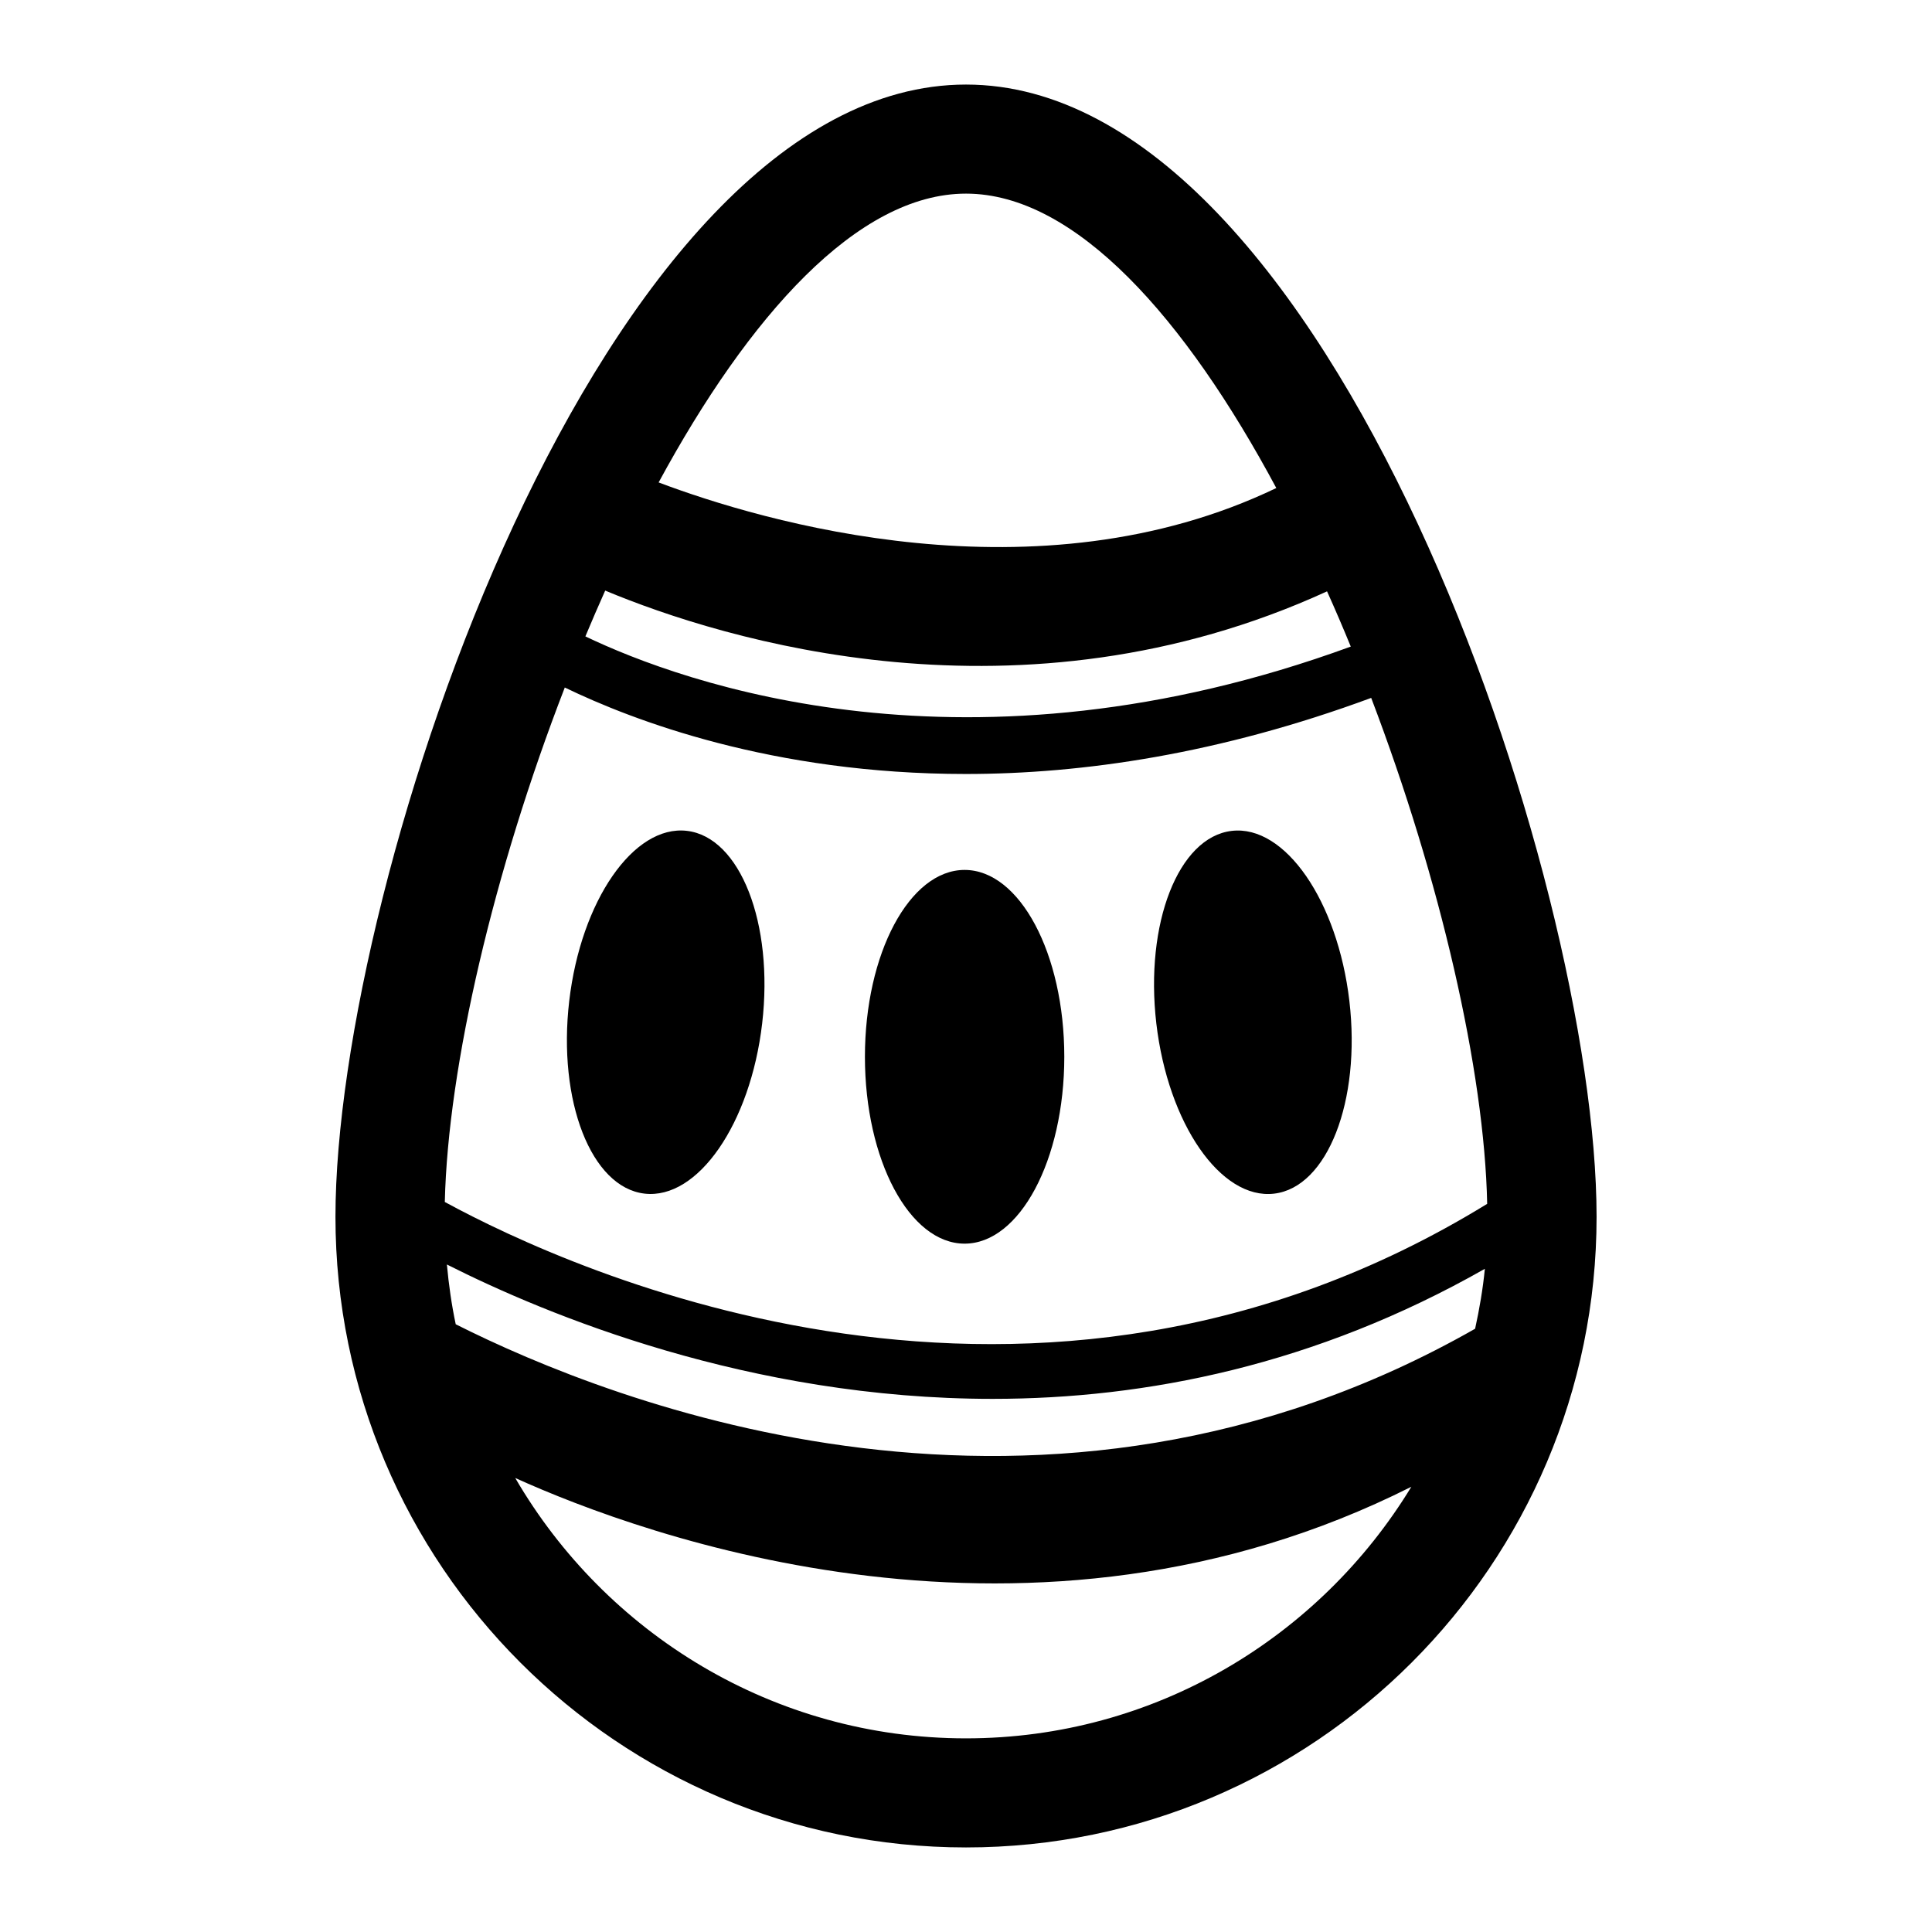
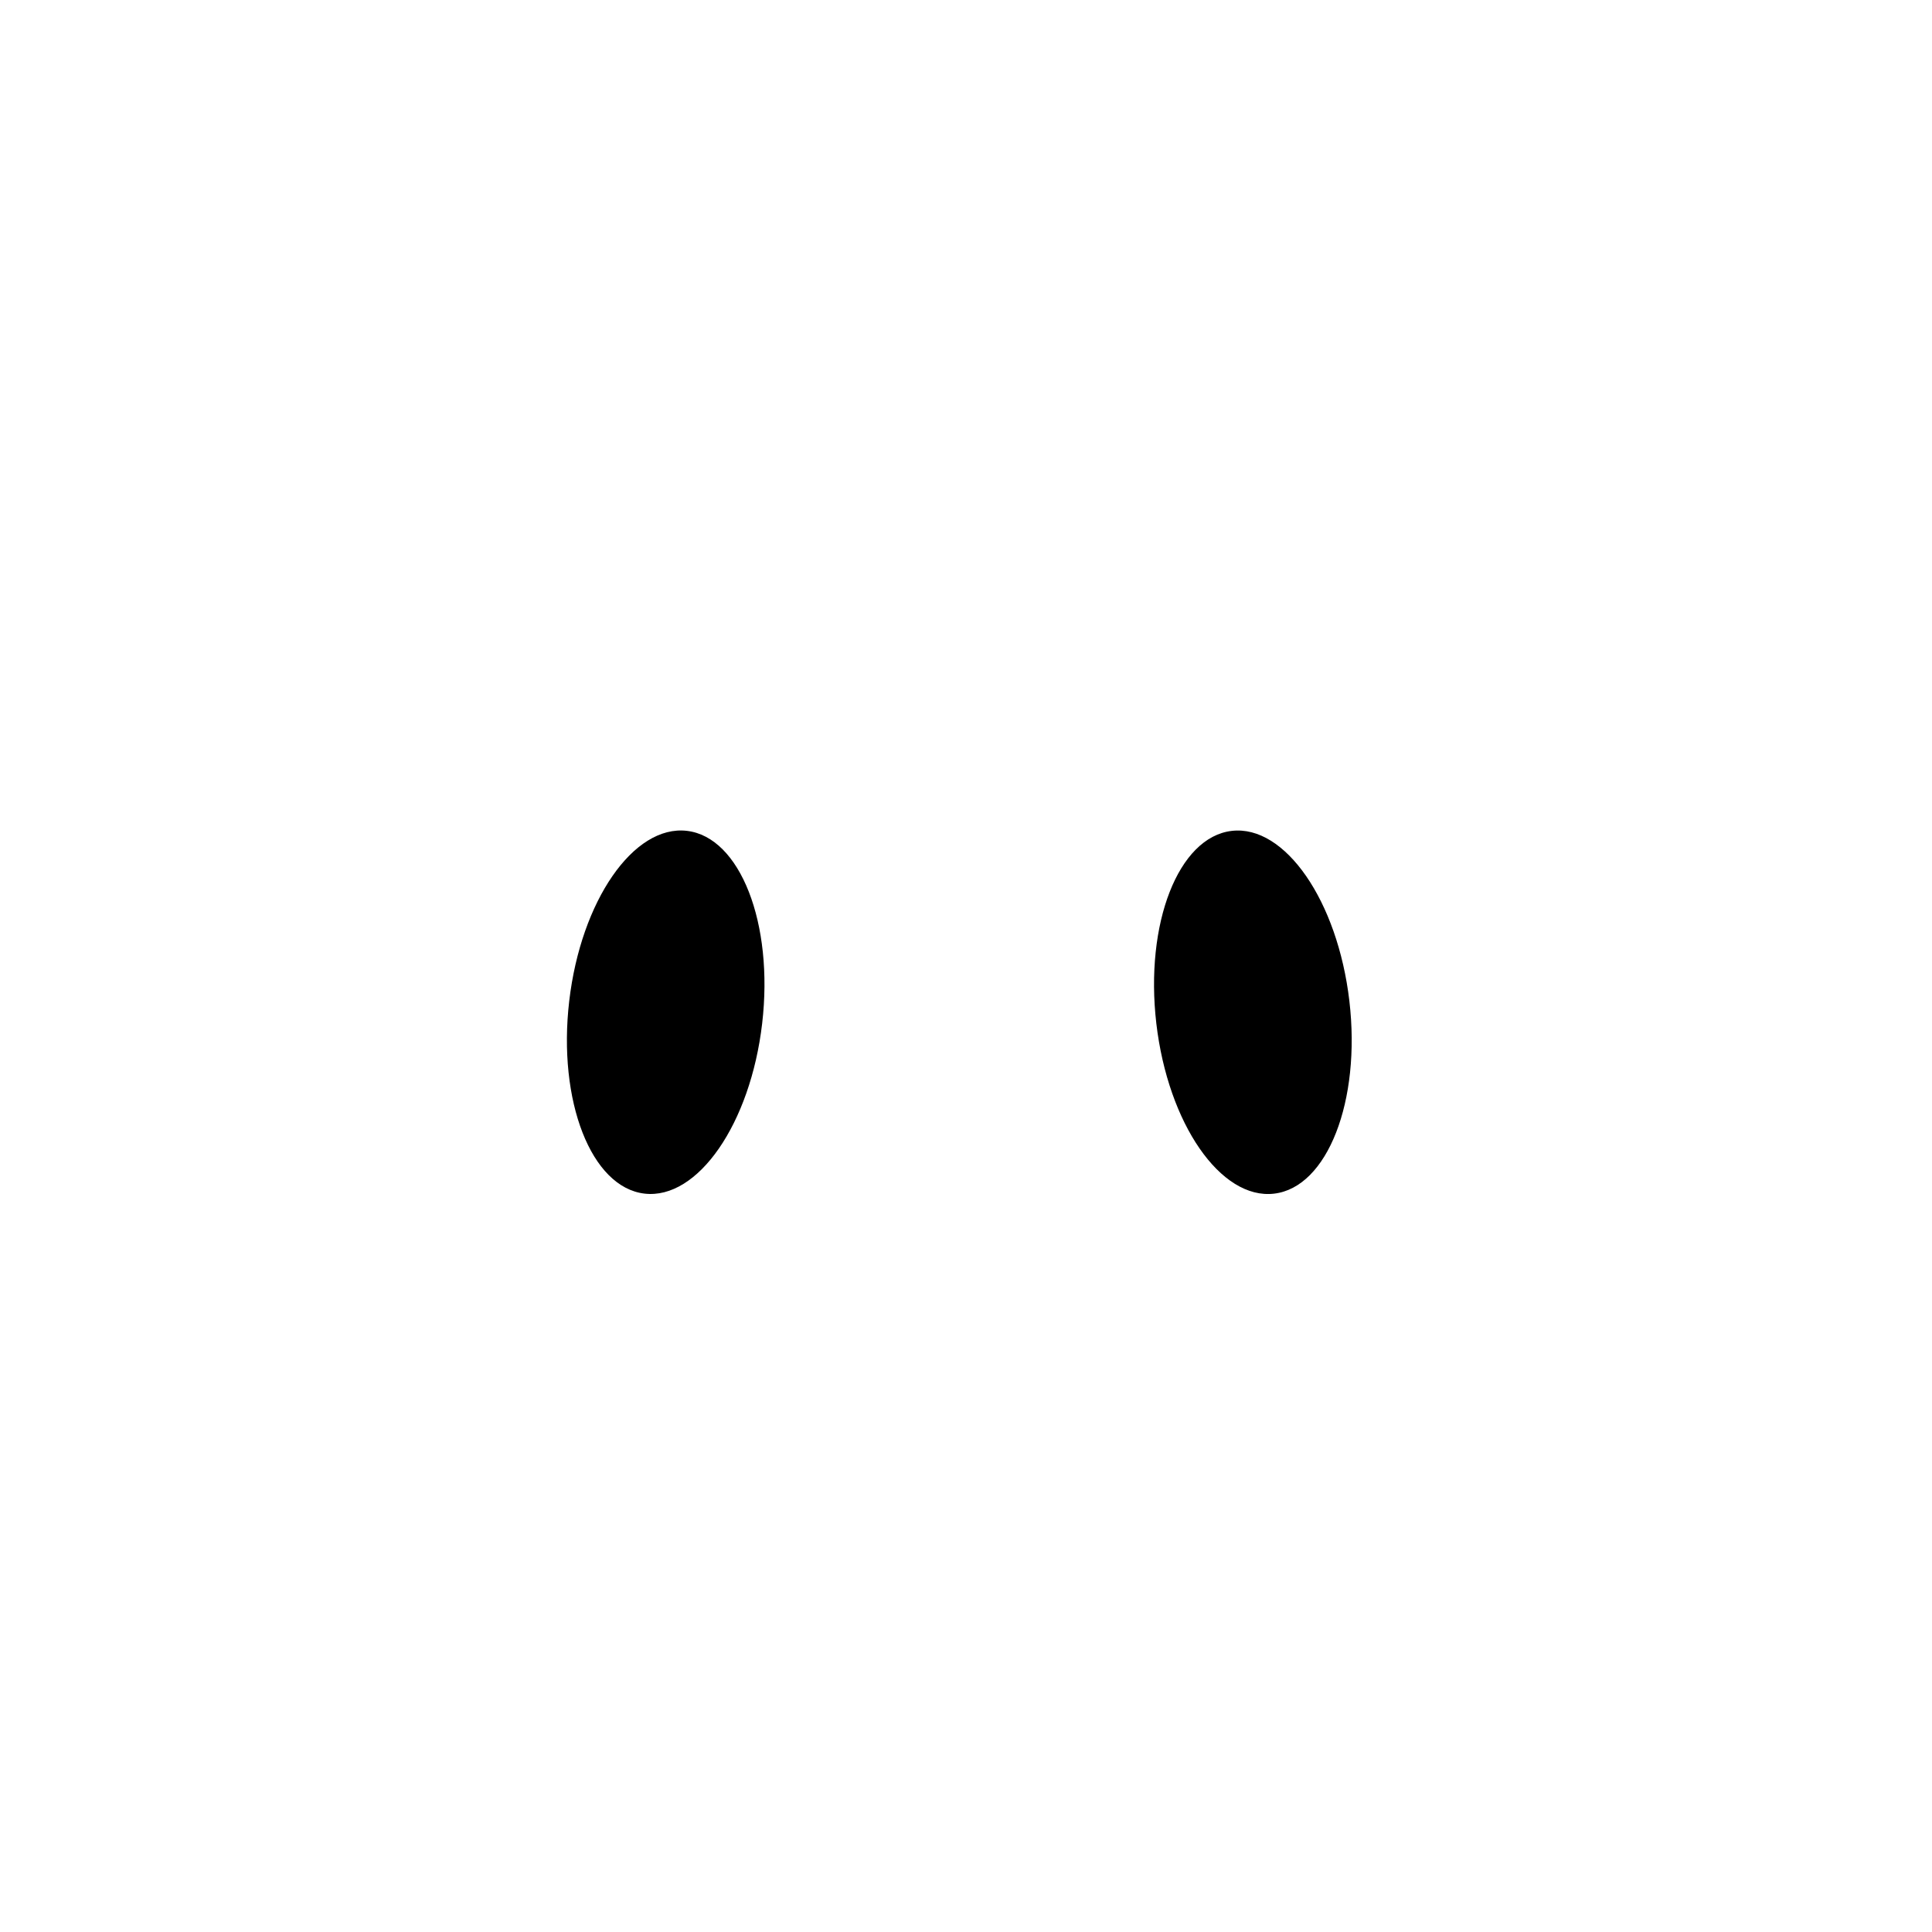
<svg xmlns="http://www.w3.org/2000/svg" fill="#000000" width="800px" height="800px" version="1.1" viewBox="144 144 512 512">
  <g>
-     <path d="m400 166.41c-96.543 0-167.1 210.57-167.1 300.06 0 92.164 74.961 167.12 167.1 167.12 92.152 0 167.11-74.969 167.11-167.12-0.004-89.48-70.562-300.06-167.11-300.06zm-106.32 159.79c17.969 8.699 55.027 22.914 106.23 22.914 31.027 0 67.285-5.309 107.47-20.164 18.281 47.984 30.016 98.801 30.738 134.08-120.19 73.871-242.29 17.98-276.24-0.492 0.836-35.949 13-87.789 31.797-136.34zm5.453-13.547c1.715-4.094 3.453-8.141 5.25-12.141 31.137 13 110 37.445 191.3 0.203 2.168 4.809 4.266 9.699 6.285 14.637-101.39 37.102-176.98 9.703-202.83-2.699zm107.94 202.06c40.625 0 85.512-8.934 130.43-34.465-0.527 5.391-1.445 10.676-2.582 15.883-114.24 65.059-228.84 19.633-270.15-1.191-1.098-5.172-1.848-10.484-2.34-15.836 26.465 13.359 80.152 35.609 144.64 35.609zm-7.078-319.4c29.094 0 58.25 33.25 82.238 78.02-63.465 30.477-136.33 8.844-163.69-1.484 23.859-44.02 52.691-76.535 81.453-76.535zm0 409.37c-50.973 0-95.496-27.809-119.45-69 34.086 15.418 136.8 53.039 237.48 2.324-24.285 39.895-68.031 66.676-118.04 66.676z" />
    <path d="m314.8 460.32c-14.117-1.648-23.047-24.504-19.949-51.055 3.102-26.547 17.062-46.734 31.18-45.082 14.117 1.648 23.051 24.504 19.949 51.055-3.102 26.547-17.059 46.734-31.18 45.082" />
    <path d="m481.64 460.33c14.125-1.645 23.07-24.523 19.957-51.074-3.113-26.523-17.062-46.715-31.176-45.062-14.133 1.645-23.07 24.508-19.98 51.051 3.109 26.559 17.078 46.742 31.199 45.086z" />
-     <path d="m426.05 424.06c0 27.348-11.828 49.52-26.418 49.52s-26.418-22.172-26.418-49.52 11.828-49.52 26.418-49.52 26.418 22.172 26.418 49.52" />
  </g>
</svg>